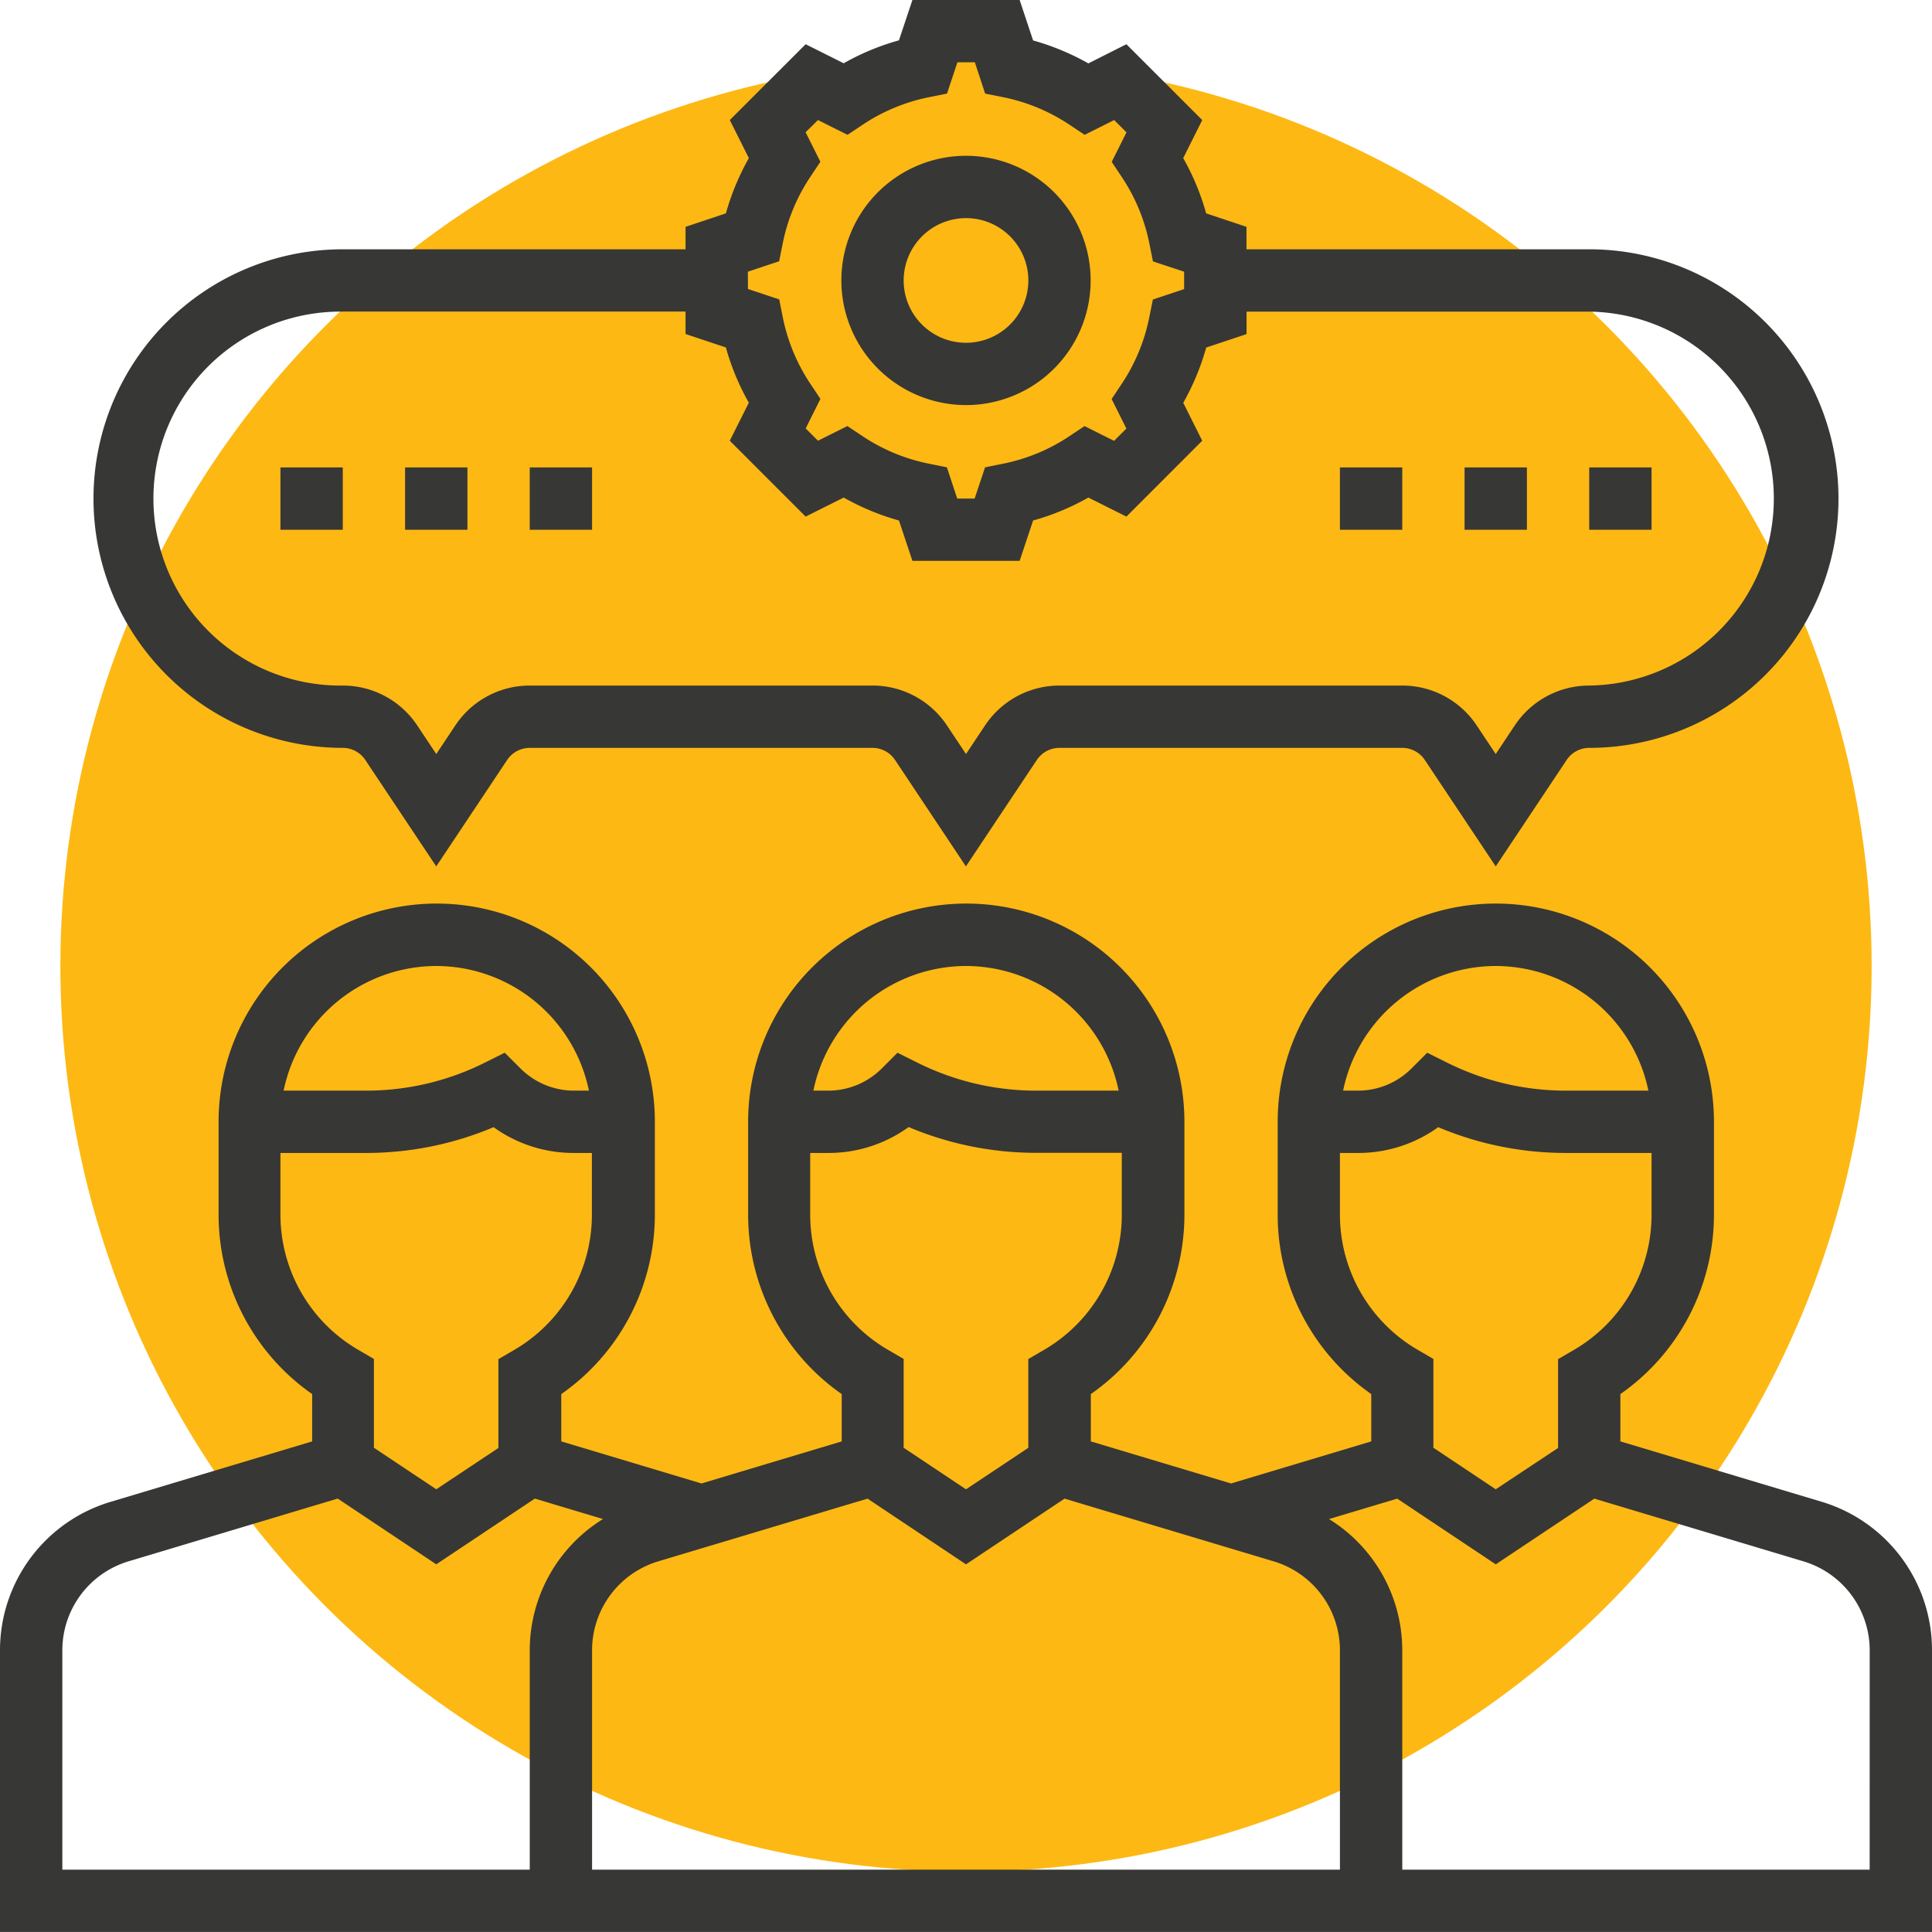
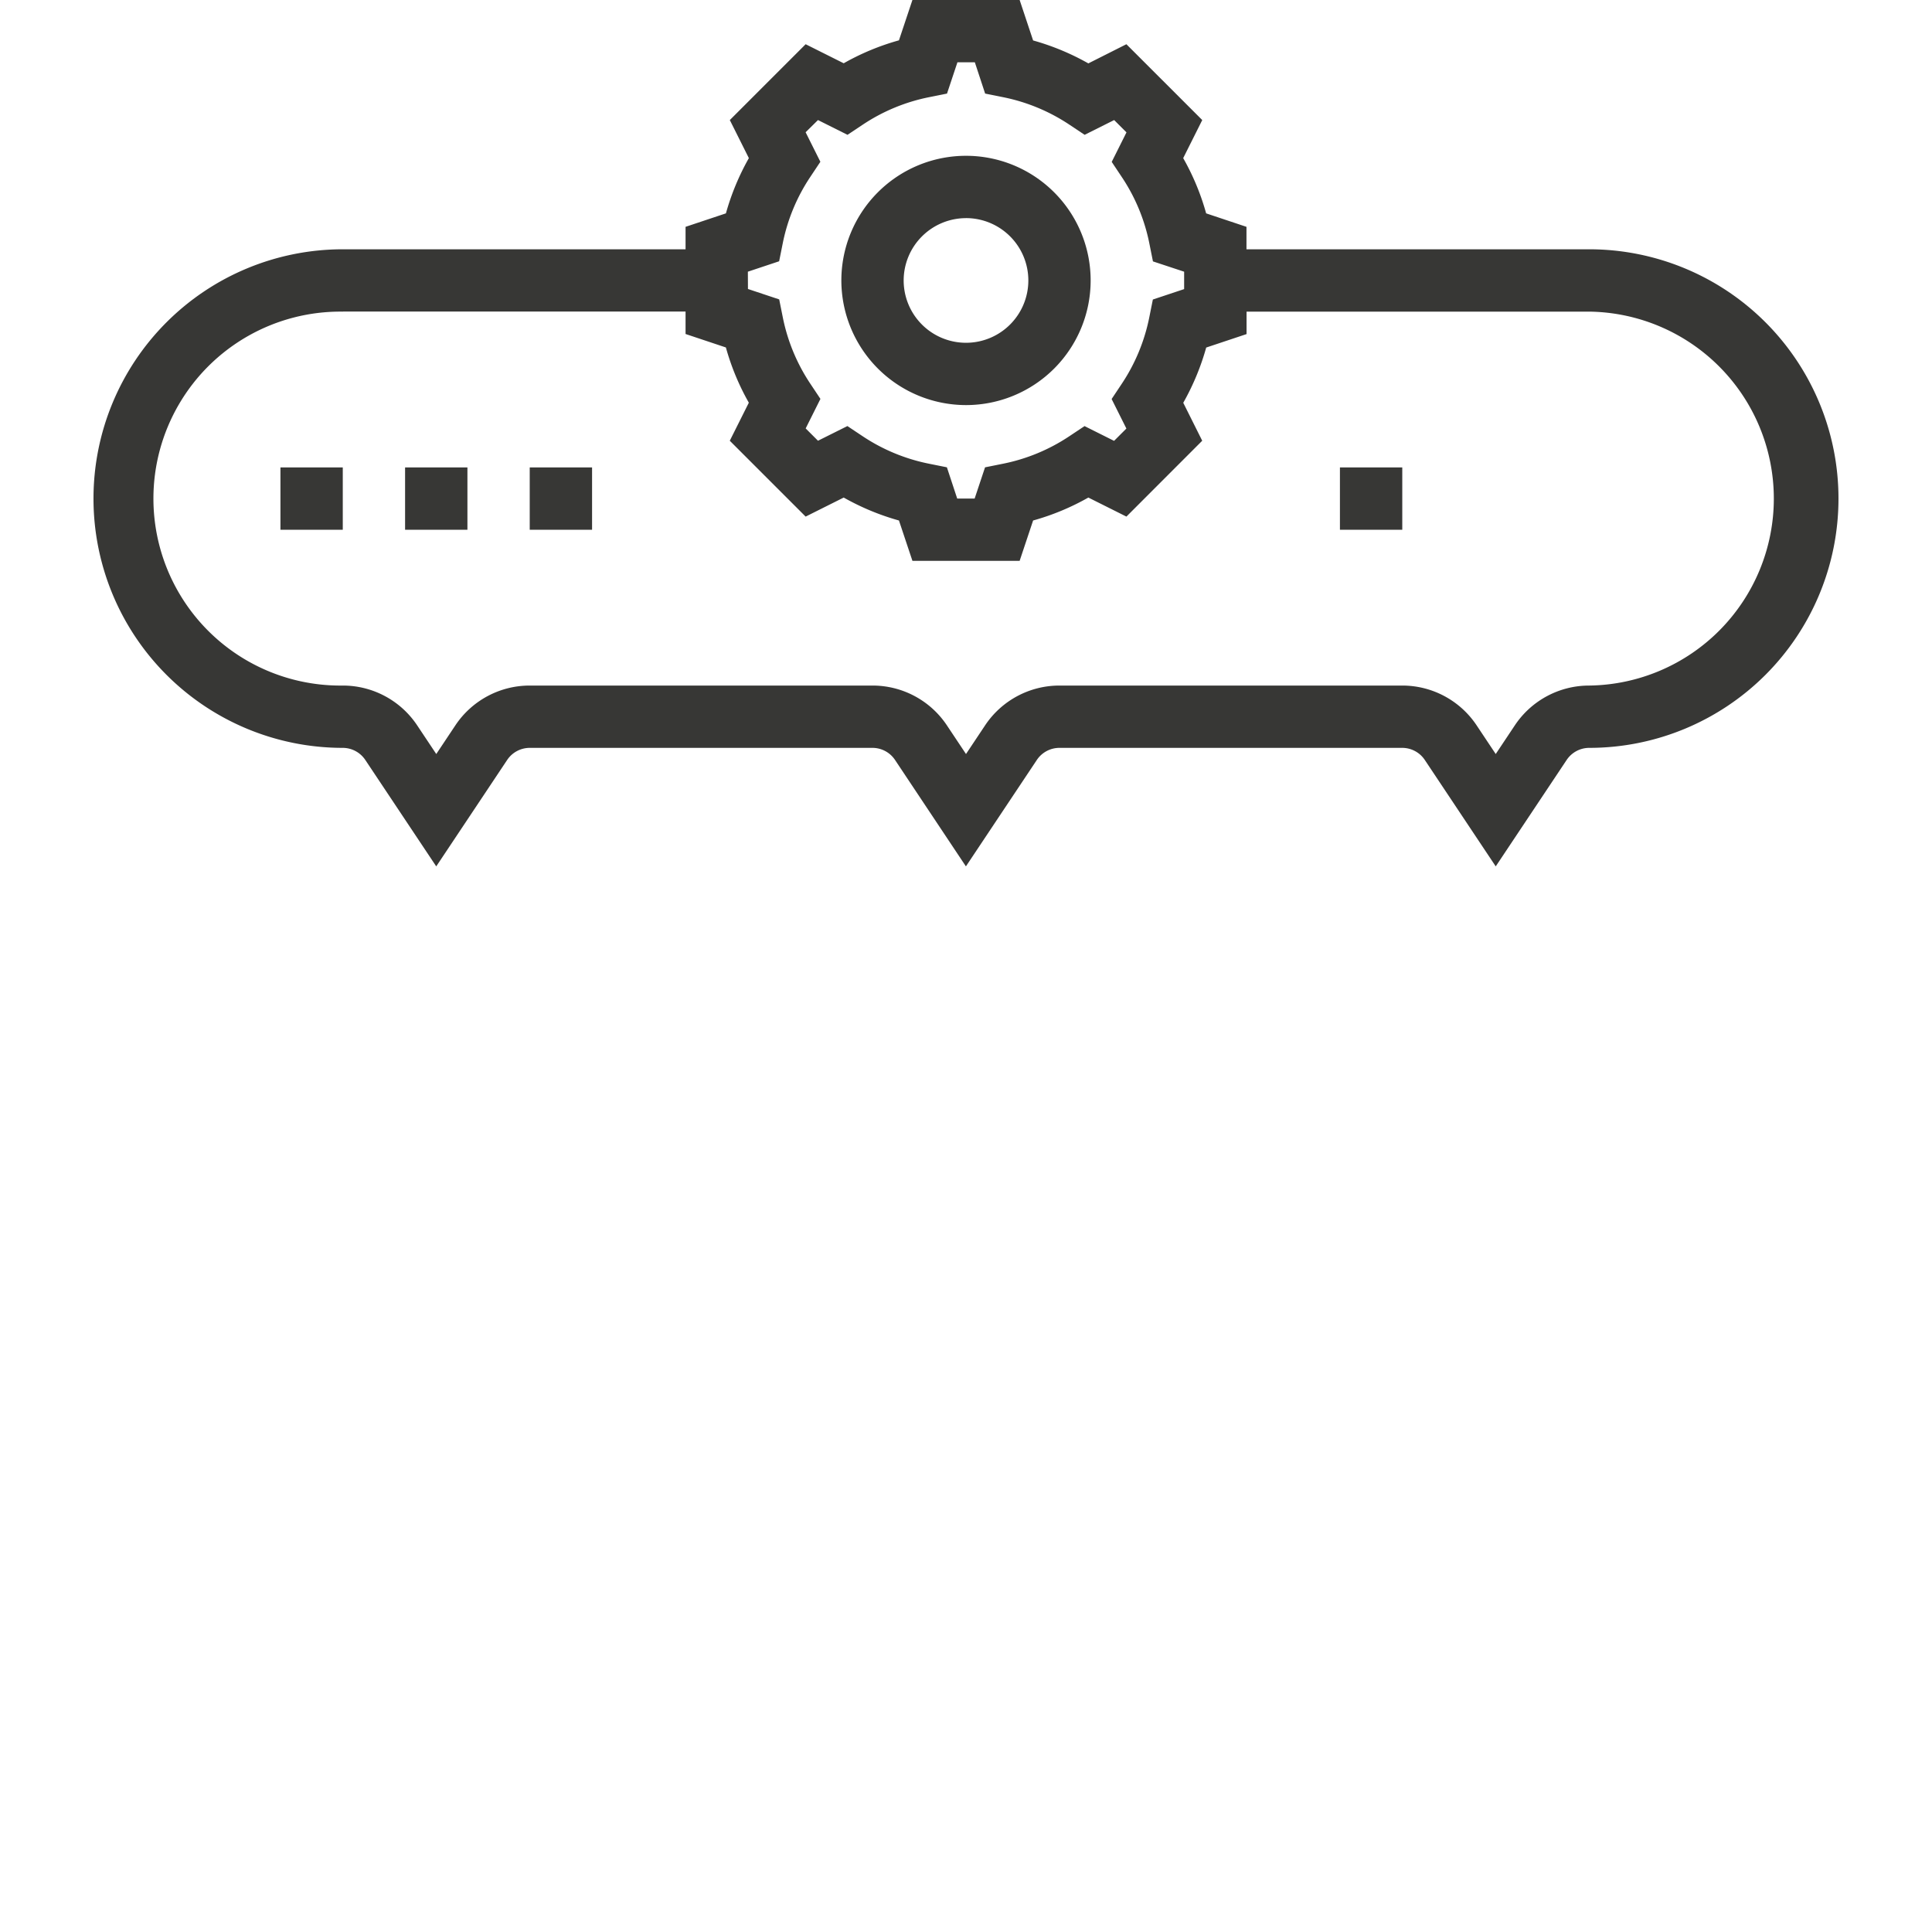
<svg xmlns="http://www.w3.org/2000/svg" width="64" height="64" viewBox="0 0 64 64">
  <defs>
    <style>.a{fill:#fdb813;}.b{fill:#373735;}</style>
  </defs>
  <g transform="translate(-720 -2226)">
-     <circle class="a" cx="30" cy="30" r="30" transform="translate(722 2228)" />
    <g transform="translate(720 2226)">
      <path class="b" d="M220.129,48.258A4.129,4.129,0,1,0,216,44.129,4.133,4.133,0,0,0,220.129,48.258Zm0-6.194a2.065,2.065,0,1,1-2.065,2.065A2.067,2.067,0,0,1,220.129,42.065Zm0,0" transform="translate(-188.129 -34.839)" />
-       <path class="b" d="M60.322,251.806l-6.645-1.993v-1.567a7.25,7.25,0,0,0,3.1-5.923v-3.1a7.226,7.226,0,0,0-14.452,0v3.1a7.249,7.249,0,0,0,3.1,5.923v1.567l-4.645,1.394-4.645-1.394v-1.567a7.25,7.25,0,0,0,3.1-5.923v-3.1a7.226,7.226,0,0,0-14.452,0v3.1a7.249,7.249,0,0,0,3.1,5.923v1.567l-4.645,1.394-4.645-1.394v-1.567a7.25,7.25,0,0,0,3.1-5.923v-3.1a7.226,7.226,0,0,0-14.452,0v3.1a7.249,7.249,0,0,0,3.1,5.923v1.567l-6.645,1.993A5.13,5.13,0,0,0,0,256.749v9.315H64v-9.315A5.13,5.13,0,0,0,60.322,251.806ZM49.548,234.065a5.171,5.171,0,0,1,5.057,4.129H51.856a8.787,8.787,0,0,1-3.911-.924l-.666-.332-.526.526a2.505,2.505,0,0,1-1.761.73h-.5A5.171,5.171,0,0,1,49.548,234.065Zm-5.161,8.258v-2.065h.6a4.52,4.52,0,0,0,2.656-.854,10.857,10.857,0,0,0,4.208.854H54.71v2.065a5.181,5.181,0,0,1-2.582,4.466l-.515.3v2.942L49.548,251.4l-2.065-1.376v-2.942l-.515-.3A5.181,5.181,0,0,1,44.387,242.323ZM32,234.065a5.171,5.171,0,0,1,5.057,4.129H34.308a8.787,8.787,0,0,1-3.911-.924l-.666-.332-.526.526a2.505,2.505,0,0,1-1.761.73h-.5A5.171,5.171,0,0,1,32,234.065Zm-5.161,8.258v-2.065h.6A4.52,4.52,0,0,0,30.1,239.4a10.857,10.857,0,0,0,4.208.854h2.853v2.065a5.181,5.181,0,0,1-2.582,4.466l-.515.3v2.942L32,251.4l-2.065-1.376v-2.942l-.515-.3A5.181,5.181,0,0,1,26.839,242.323Zm1.9,9.386L32,253.886l3.265-2.177,6.915,2.074a3.078,3.078,0,0,1,2.207,2.967V264H19.613v-7.251a3.078,3.078,0,0,1,2.207-2.967ZM14.452,234.065a5.171,5.171,0,0,1,5.057,4.129h-.5a2.509,2.509,0,0,1-1.762-.73l-.527-.526-.666.332a8.775,8.775,0,0,1-3.91.924H9.395A5.171,5.171,0,0,1,14.452,234.065ZM9.29,242.323v-2.065h2.853a10.857,10.857,0,0,0,4.208-.854,4.522,4.522,0,0,0,2.656.854h.6v2.065a5.181,5.181,0,0,1-2.582,4.466l-.515.3v2.942L14.452,251.4l-2.065-1.376v-2.942l-.515-.3A5.181,5.181,0,0,1,9.29,242.323ZM2.065,256.749a3.078,3.078,0,0,1,2.207-2.967l6.915-2.075,3.265,2.178,3.265-2.177,2.258.677a5.113,5.113,0,0,0-2.426,4.363V264H2.065ZM61.935,264H46.452v-7.251a5.113,5.113,0,0,0-2.426-4.363l2.258-.677,3.265,2.177,3.265-2.177,6.915,2.074a3.078,3.078,0,0,1,2.207,2.967Zm0,0" transform="translate(0 -202.065)" />
      <path class="b" d="M32.258,24.774a.9.9,0,0,1,.746.4l2.35,3.526,2.35-3.526a.9.9,0,0,1,.746-.4H49.806a.9.9,0,0,1,.746.4L52.9,28.7l2.35-3.526a.9.9,0,0,1,.746-.4H67.355a.9.9,0,0,1,.746.4l2.35,3.526,2.35-3.526a.9.9,0,0,1,.746-.4,8.258,8.258,0,1,0,0-16.516H62.194V7.514l-1.336-.446a8.071,8.071,0,0,0-.76-1.83l.631-1.261L58.216,1.465,56.956,2.1a8.184,8.184,0,0,0-1.83-.76L54.68,0H51.128l-.446,1.336a8.1,8.1,0,0,0-1.83.76l-1.261-.631L45.079,3.977l.631,1.261a8.184,8.184,0,0,0-.76,1.83l-1.337.446v.744H32.258a8.258,8.258,0,1,0,0,16.516ZM45.677,9l1.036-.345.118-.588a6.124,6.124,0,0,1,.915-2.208l.333-.5-.489-.978L48,3.977l.978.489.5-.333a6.125,6.125,0,0,1,2.208-.915l.588-.118.345-1.036h.577L53.537,3.1l.588.118a6.139,6.139,0,0,1,2.208.915l.5.333.978-.489.408.408-.489.978.333.5a6.106,6.106,0,0,1,.915,2.208l.118.588L60.129,9v.577l-1.036.345-.118.588a6.139,6.139,0,0,1-.915,2.208l-.333.5.489.978-.408.408-.978-.489-.5.333a6.125,6.125,0,0,1-2.208.915l-.588.118-.345,1.035h-.577L52.27,15.48l-.588-.118a6.139,6.139,0,0,1-2.208-.915l-.5-.333L48,14.6l-.408-.408.489-.978-.333-.5a6.125,6.125,0,0,1-.915-2.208l-.118-.588-1.035-.345Zm-13.419,1.32H43.613v.744l1.336.446a8.091,8.091,0,0,0,.76,1.83L45.078,14.6l2.513,2.513,1.261-.631a8.184,8.184,0,0,0,1.83.76l.446,1.336h3.552l.446-1.336a8.1,8.1,0,0,0,1.83-.76l1.261.631L60.728,14.6,60.1,13.343a8.184,8.184,0,0,0,.76-1.83l1.337-.446v-.744H73.548a6.194,6.194,0,0,1,0,12.387,2.958,2.958,0,0,0-2.464,1.318l-.633.95-.633-.95a2.958,2.958,0,0,0-2.464-1.318H56a2.958,2.958,0,0,0-2.464,1.318l-.633.95-.633-.95a2.958,2.958,0,0,0-2.464-1.318H38.452a2.958,2.958,0,0,0-2.464,1.318l-.633.95-.633-.95a2.958,2.958,0,0,0-2.464-1.318,6.194,6.194,0,1,1,0-12.387Zm0,0" transform="translate(-20.903)" />
      <path class="b" d="M72,120h2.065v2.065H72Zm0,0" transform="translate(-62.71 -104.516)" />
      <path class="b" d="M104,120h2.065v2.065H104Zm0,0" transform="translate(-90.581 -104.516)" />
      <path class="b" d="M136,120h2.065v2.065H136Zm0,0" transform="translate(-118.452 -104.516)" />
      <path class="b" d="M344,120h2.065v2.065H344Zm0,0" transform="translate(-299.613 -104.516)" />
-       <path class="b" d="M376,120h2.065v2.065H376Zm0,0" transform="translate(-327.484 -104.516)" />
-       <path class="b" d="M408,120h2.065v2.065H408Zm0,0" transform="translate(-355.355 -104.516)" />
    </g>
  </g>
</svg>